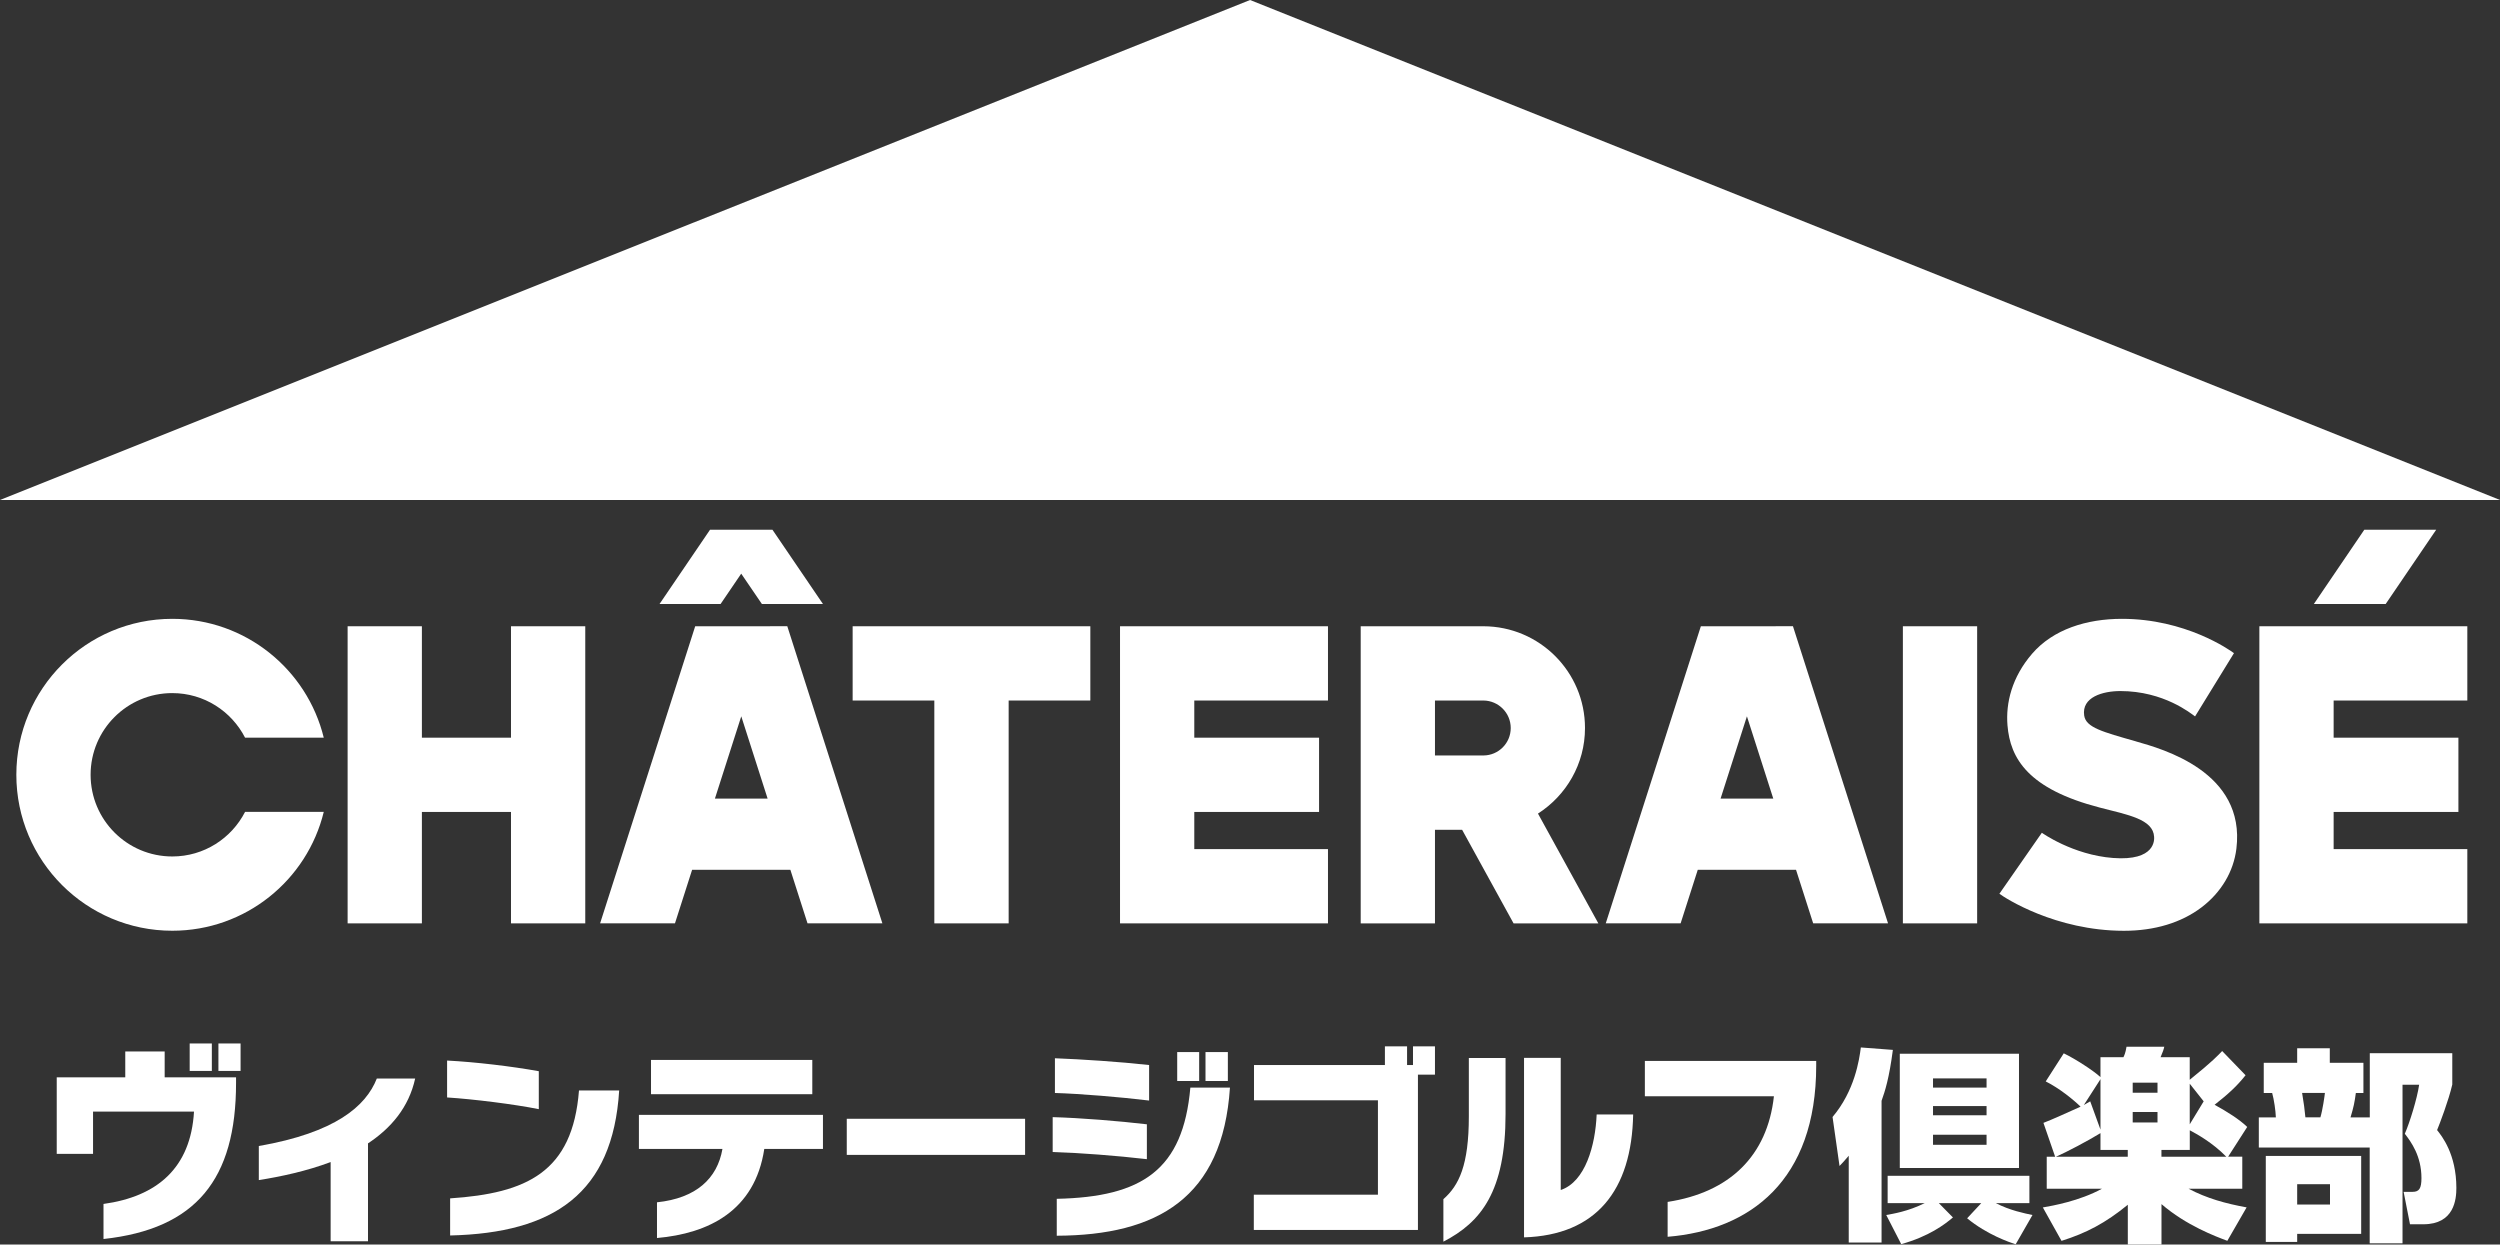
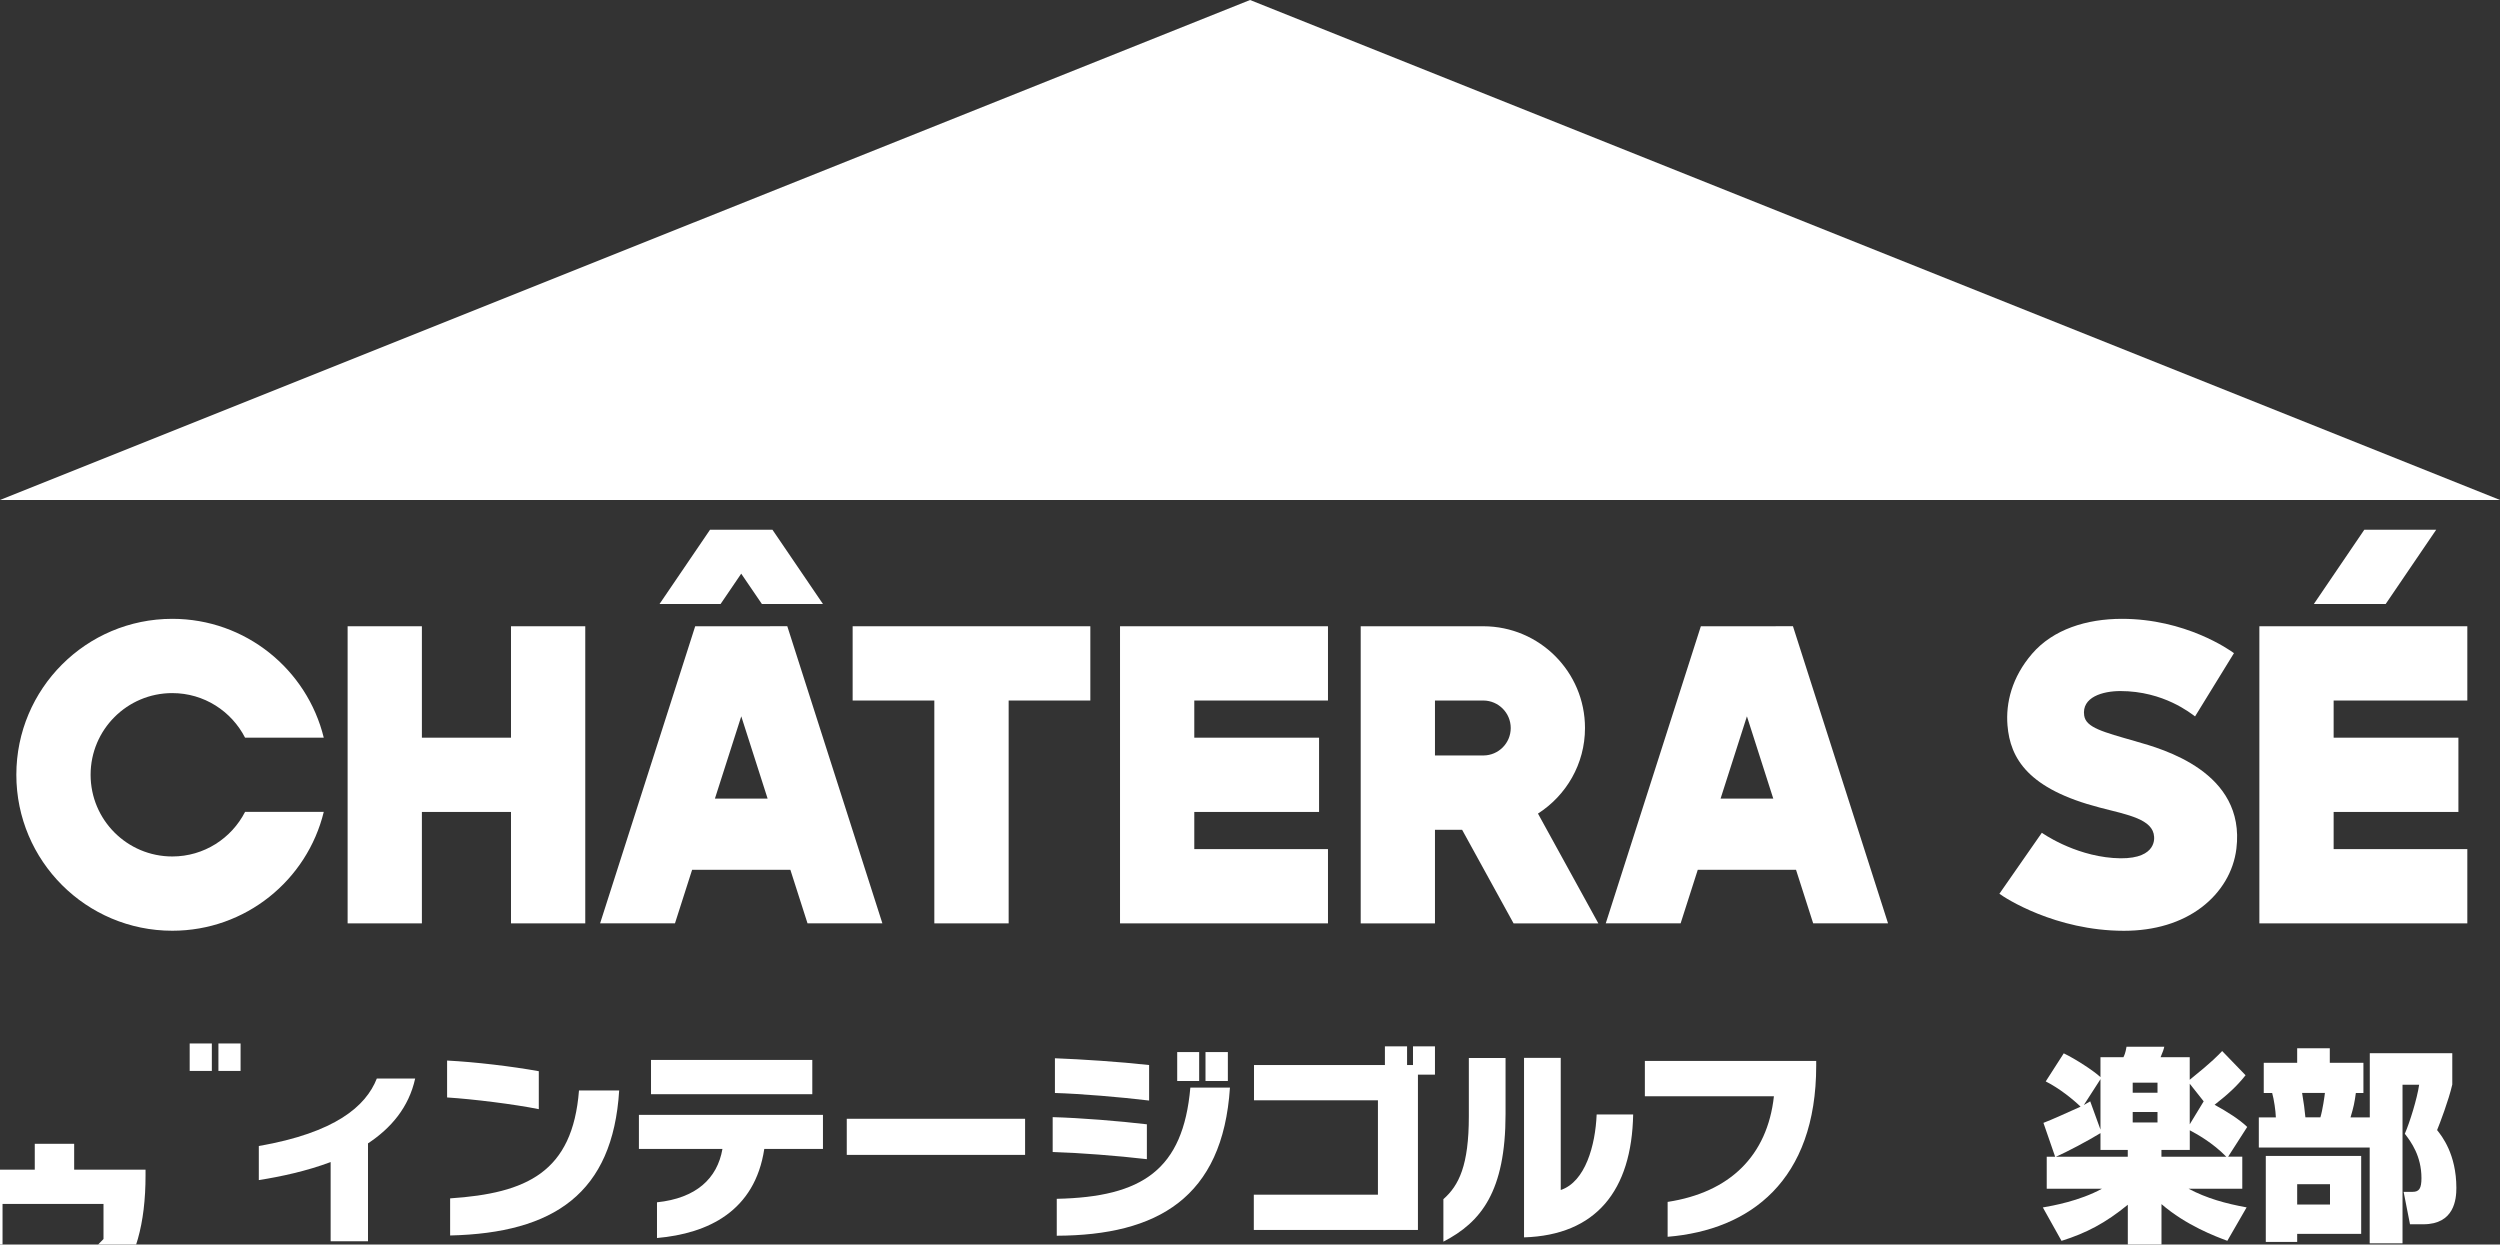
<svg xmlns="http://www.w3.org/2000/svg" id="_レイヤー_2" viewBox="0 0 501.91 249.86">
  <rect x="0" y="0" width="501.91" height="249.86" fill="#333333" stroke="none" />
  <defs>
    <style>.cls-1{fill:#fff;stroke-width:0px;}</style>
  </defs>
  <g id="_レイヤー_1-2">
    <polygon class="cls-1" points="250.96 0 0 100.38 501.91 100.38 250.96 0" />
    <polygon class="cls-1" points="171.18 140.64 187.58 140.64 187.58 185.38 202.5 185.38 202.5 140.64 218.9 140.64 218.9 125.73 171.18 125.73 171.18 140.64" />
    <polygon class="cls-1" points="224.86 125.73 224.86 185.38 239.77 185.38 239.77 185.38 266.61 185.38 266.61 170.47 239.77 170.47 239.77 163.01 264.82 163.01 264.82 148.1 239.77 148.1 239.77 140.64 266.61 140.64 266.61 125.73 239.77 125.73 224.86 125.73" />
    <polygon class="cls-1" points="102.59 148.1 84.7 148.1 84.7 125.73 69.79 125.73 69.79 185.38 84.7 185.38 84.7 163.01 102.59 163.01 102.59 185.38 117.5 185.38 117.5 125.73 102.59 125.73 102.59 148.1" />
-     <rect class="cls-1" x="382.03" y="125.73" width="14.91" height="59.65" />
    <path class="cls-1" d="M428.85,148.85c-6.73-1.92-10.06-2.78-10.42-5.19-.55-3.72,3.76-4.92,7.26-4.92,8.73,0,14.19,4.52,15,5.09l7.81-12.7c-.96-.71-9.77-6.89-22.49-6.89-7.14,0-13.83,2.13-18.03,7-4.09,4.74-5.31,9.92-4.95,14.37.54,6.7,4.18,12.8,18.52,16.52,5.73,1.48,10.72,2.34,10.92,5.87.03.51.35,4.91-8.26,4.25-8.08-.62-14.28-5.06-14.28-5.06l-8.52,12.24c1.05.81,11.21,7.43,24.98,7.44h.03c6.15,0,11.53-1.63,15.59-4.72,3.94-3,6.42-7.18,6.98-11.76,1.89-15.46-14.9-20.04-20.13-21.53Z" />
    <polygon class="cls-1" points="144.67 121.26 148.81 115.17 152.96 121.26 165.22 121.26 165.22 121.26 155.08 106.35 154.81 106.35 142.82 106.35 142.55 106.35 132.41 121.26 132.41 121.26 144.67 121.26" />
    <path class="cls-1" d="M154.6,125.73h-15.03l-19.09,59.64h0s15.03,0,15.03,0l3.44-10.74h19.73l3.44,10.74h15.03s-19.09-59.65-19.09-59.65h-3.46ZM143.53,160.33l5.29-16.52,5.29,16.52h-10.57Z" />
    <polygon class="cls-1" points="495.35 140.64 495.35 125.73 468.51 125.73 453.6 125.73 453.6 185.38 468.51 185.38 468.51 185.38 495.35 185.38 495.35 170.47 468.51 170.47 468.51 163.01 493.56 163.01 493.56 148.1 468.51 148.1 468.51 140.64 495.35 140.64" />
    <polygon class="cls-1" points="478.96 121.26 489.1 106.35 474.67 106.35 464.54 121.26 464.54 121.26 478.96 121.26" />
    <path class="cls-1" d="M356.5,125.73h-15.03l-19.09,59.64h0s15.03,0,15.03,0l3.44-10.74h19.73l3.44,10.74h15.03s-19.09-59.65-19.09-59.65h-3.46ZM345.43,160.33l5.29-16.52,5.29,16.52h-10.57Z" />
    <path class="cls-1" d="M318.21,146.16c0-11.27-9.12-20.4-20.38-20.43h0s-9.74,0-9.74,0h-14.91v59.65h14.91v-18.79h5.45l10.33,18.79h17.02l-12.12-22.04c5.66-3.63,9.44-9.95,9.44-17.17ZM288.09,140.64h9.74c3.02.03,5.47,2.49,5.47,5.52s-2.44,5.49-5.47,5.51h0s-9.74,0-9.74,0v-11.03Z" />
    <path class="cls-1" d="M34.59,139.15c6.37,0,11.89,3.64,14.61,8.95h15.8c-3.35-13.69-15.69-23.86-30.41-23.86-17.29,0-31.31,14.02-31.31,31.31s14.02,31.31,31.31,31.31c14.72,0,27.07-10.16,30.41-23.86h-15.8c-2.72,5.31-8.24,8.95-14.61,8.95-9.06,0-16.4-7.34-16.4-16.4s7.34-16.4,16.4-16.4Z" />
-     <path class="cls-1" d="M20.78,248.75v-7.04c10.71-1.48,17.51-7.17,18.17-18.54h-20.27v8.48h-7.29v-15.36h13.76v-5.19h7.91v5.19h14.33v1.15c0,19.28-7.99,29.29-26.61,31.31ZM38.08,215.01v-5.52h4.45v5.52h-4.45ZM43.85,215.01v-5.52h4.45v5.52h-4.45Z" />
+     <path class="cls-1" d="M20.78,248.75v-7.04h-20.27v8.48h-7.29v-15.36h13.76v-5.19h7.91v5.19h14.33v1.15c0,19.28-7.99,29.29-26.61,31.31ZM38.08,215.01v-5.52h4.45v5.52h-4.45ZM43.85,215.01v-5.52h4.45v5.52h-4.45Z" />
    <path class="cls-1" d="M73.88,229.55v19.65h-7.5v-15.9c-4.82,1.81-9.97,2.92-14.42,3.62v-6.84c15.37-2.68,21.5-7.99,23.69-13.55h7.7c-1.28,5.81-4.86,9.97-9.47,13.02Z" />
    <path class="cls-1" d="M89.76,220.33v-7.41c5.64.29,12.93,1.15,18.41,2.14v7.62c-4.9-.99-13.18-2.02-18.41-2.35ZM90.37,248.05v-7.46c15.37-1.03,24.59-5.23,25.87-21.67h8.07c-1.28,20.64-13.06,28.63-33.94,29.12Z" />
    <path class="cls-1" d="M153.44,230.67c-1.89,12.48-11.25,16.97-21.54,17.88v-7.17c7.87-.82,12.11-4.78,13.14-10.71h-16.77v-6.84h36.95v6.84h-11.78ZM130.7,219.67v-6.88h32.38v6.88h-32.38Z" />
    <path class="cls-1" d="M170,231.86v-7.25h35.8v7.25h-35.8Z" />
    <path class="cls-1" d="M211.34,231.28v-7c5.68.16,13.31.78,18.91,1.44v7c-6.01-.7-13.59-1.28-18.91-1.44ZM211.79,219.42v-6.96c5.48.21,12.93.7,18.91,1.36v7.13c-5.77-.7-13.72-1.36-18.91-1.52ZM212.16,248.09v-7.41c17.18-.37,25.37-5.81,26.82-22.33h7.95c-1.44,22.16-14.62,29.66-34.77,29.74ZM236.34,217.03v-5.81h4.41v5.81h-4.41ZM242.02,217.03v-5.81h4.49v5.81h-4.49Z" />
    <path class="cls-1" d="M284.67,215.75v31.18h-32.95v-7.08h24.92v-18.95h-24.88v-7.08h26.28v-3.75h4.45v3.75h1.19v-3.75h4.41v5.68h-3.42Z" />
    <path class="cls-1" d="M289.78,249.28v-8.53c3.13-2.76,5.11-6.8,5.11-16.64v-11.7h7.37v11.25c0,15.53-4.9,21.71-12.48,25.62ZM305.97,248.42v-36.04h7.37v26.53c4.94-1.65,6.96-8.98,7.21-15.16h7.33c-.29,15.28-7.45,24.22-21.91,24.67Z" />
    <path class="cls-1" d="M334.8,248.3v-7c12.44-1.9,20.02-9.23,21.34-21.21h-25.91v-7.09h34.4v.95c0,23.07-13.26,32.99-29.82,34.35Z" />
-     <path class="cls-1" d="M377.75,249.45h-6.59v-17.42c-.82.99-1.19,1.36-1.85,2.06l-1.4-9.84c4.45-5.27,5.36-11.45,5.68-13.96l6.43.49c-.74,5.68-1.57,8.28-2.27,10.22v28.46ZM404.69,249.82c-1.24-.41-5.77-1.94-9.76-5.23l2.84-3.05h-8.53l2.84,2.88c-1.65,1.4-4.78,3.79-10.38,5.36l-3.01-5.85c1.36-.25,4.32-.7,7.74-2.39h-7.46v-5.48h28.46v5.48h-6.75c2.84,1.48,5.81,2.06,7.37,2.39l-3.38,5.89ZM405.34,211.55v22.94h-23.93v-22.94h23.93ZM388.08,216.5v1.85h10.75v-1.85h-10.75ZM388.08,222.06v1.85h10.75v-1.85h-10.75ZM388.08,227.82v2.02h10.75v-2.02h-10.75Z" />
    <path class="cls-1" d="M439.62,216.78c4.61-3.71,5.72-4.94,6.51-5.77l4.7,4.86c-1.81,2.27-3.46,3.75-6.22,5.93,2.55,1.4,5.03,2.97,6.55,4.45l-3.83,5.97h2.84v6.43h-10.79c3.67,1.94,7.41,2.97,11.66,3.75l-3.87,6.71c-2.31-.86-8.28-3.09-13.22-7.37v8.12h-6.76v-7.99c-4.49,3.67-8.32,5.68-13.31,7.25l-3.75-6.71c1.9-.33,7.33-1.28,11.86-3.75h-11.08v-6.43h1.69l-2.35-6.8c1.57-.58,4.98-2.14,7.46-3.25-1.48-1.44-4.28-3.71-7-5.07l3.62-5.64c2.39,1.15,6.05,3.54,7.37,4.78v-4h4.61c.16-.33.41-.82.62-2.1h7.58c-.08.41-.29,1.07-.74,2.1h5.85v4.53ZM421.7,230.87v-3.38c-2.39,1.48-6.92,3.87-8.94,4.74h14.42v-1.36h-5.48ZM421.7,216.66l-3.34,5.19c.54-.29.74-.41,1.28-.74l2.06,5.68v-10.13ZM428.17,217.36v2.02h4.98v-2.02h-4.98ZM428.17,223.25v2.1h4.98v-2.1h-4.98ZM439.62,230.87h-5.68v1.36h13.02c-2.72-2.8-5.93-4.57-7.33-5.31v3.95ZM439.62,225.72l2.8-4.61-2.8-3.54v8.16Z" />
    <path class="cls-1" d="M475.77,230.38h-22.28v-6.05h3.42c-.04-1.32-.37-3.58-.74-4.9h-1.69v-6.06h6.71v-2.92h6.55v2.92h6.75v6.06h-1.52c-.25,1.89-.45,2.84-1.07,4.9h3.87v-12.89h16.56v6.3c-.74,3.21-2.51,7.83-3.05,9.14.91,1.15,3.87,4.78,3.87,11.62,0,2.27-.41,7.29-6.63,7.29h-2.68l-1.28-6.51h1.81c1.32,0,1.77-.7,1.77-2.76,0-4.41-2.06-7.25-3.34-8.9.99-2.27,2.47-7.04,2.88-9.85h-3.34v31.84h-6.59v-19.24ZM474.04,232.07v15.65h-12.85v1.61h-6.3v-17.26h19.15ZM461.19,237.75v4.08h6.59v-4.08h-6.59ZM462.18,219.42c.37,2.27.49,3.13.66,4.9h3.01c.45-1.44.87-4.45.91-4.9h-4.57Z" />
  </g>
</svg>